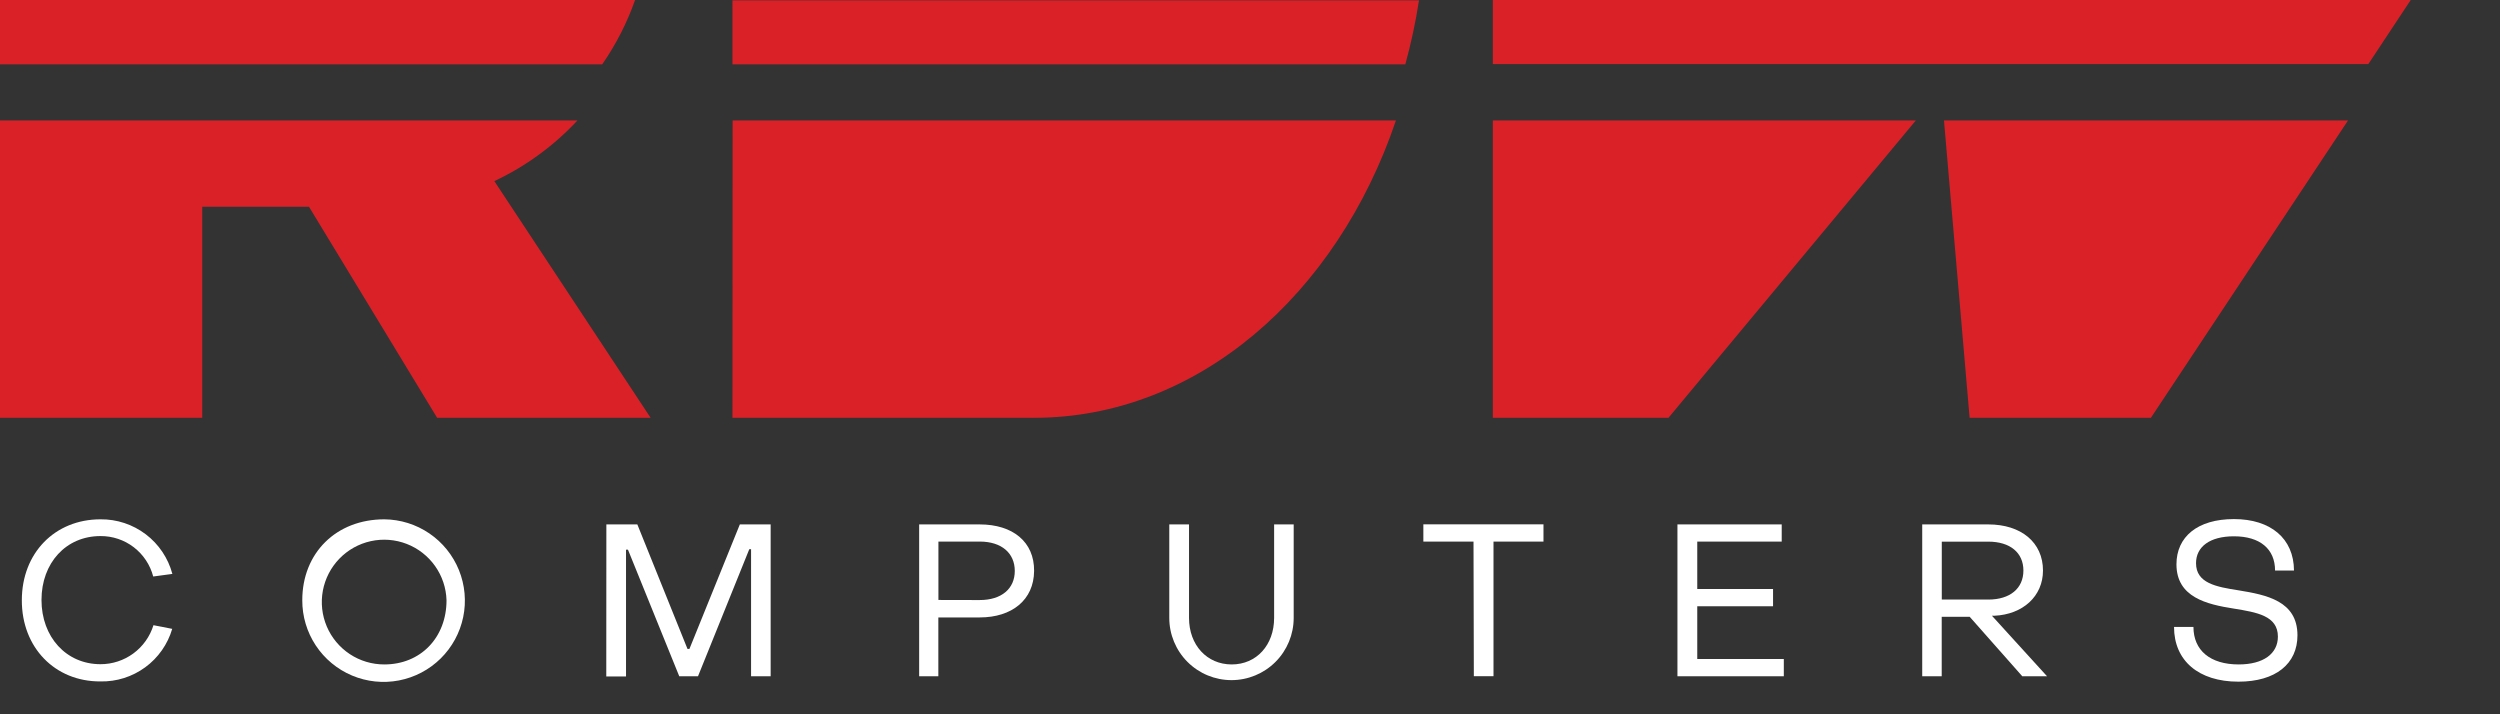
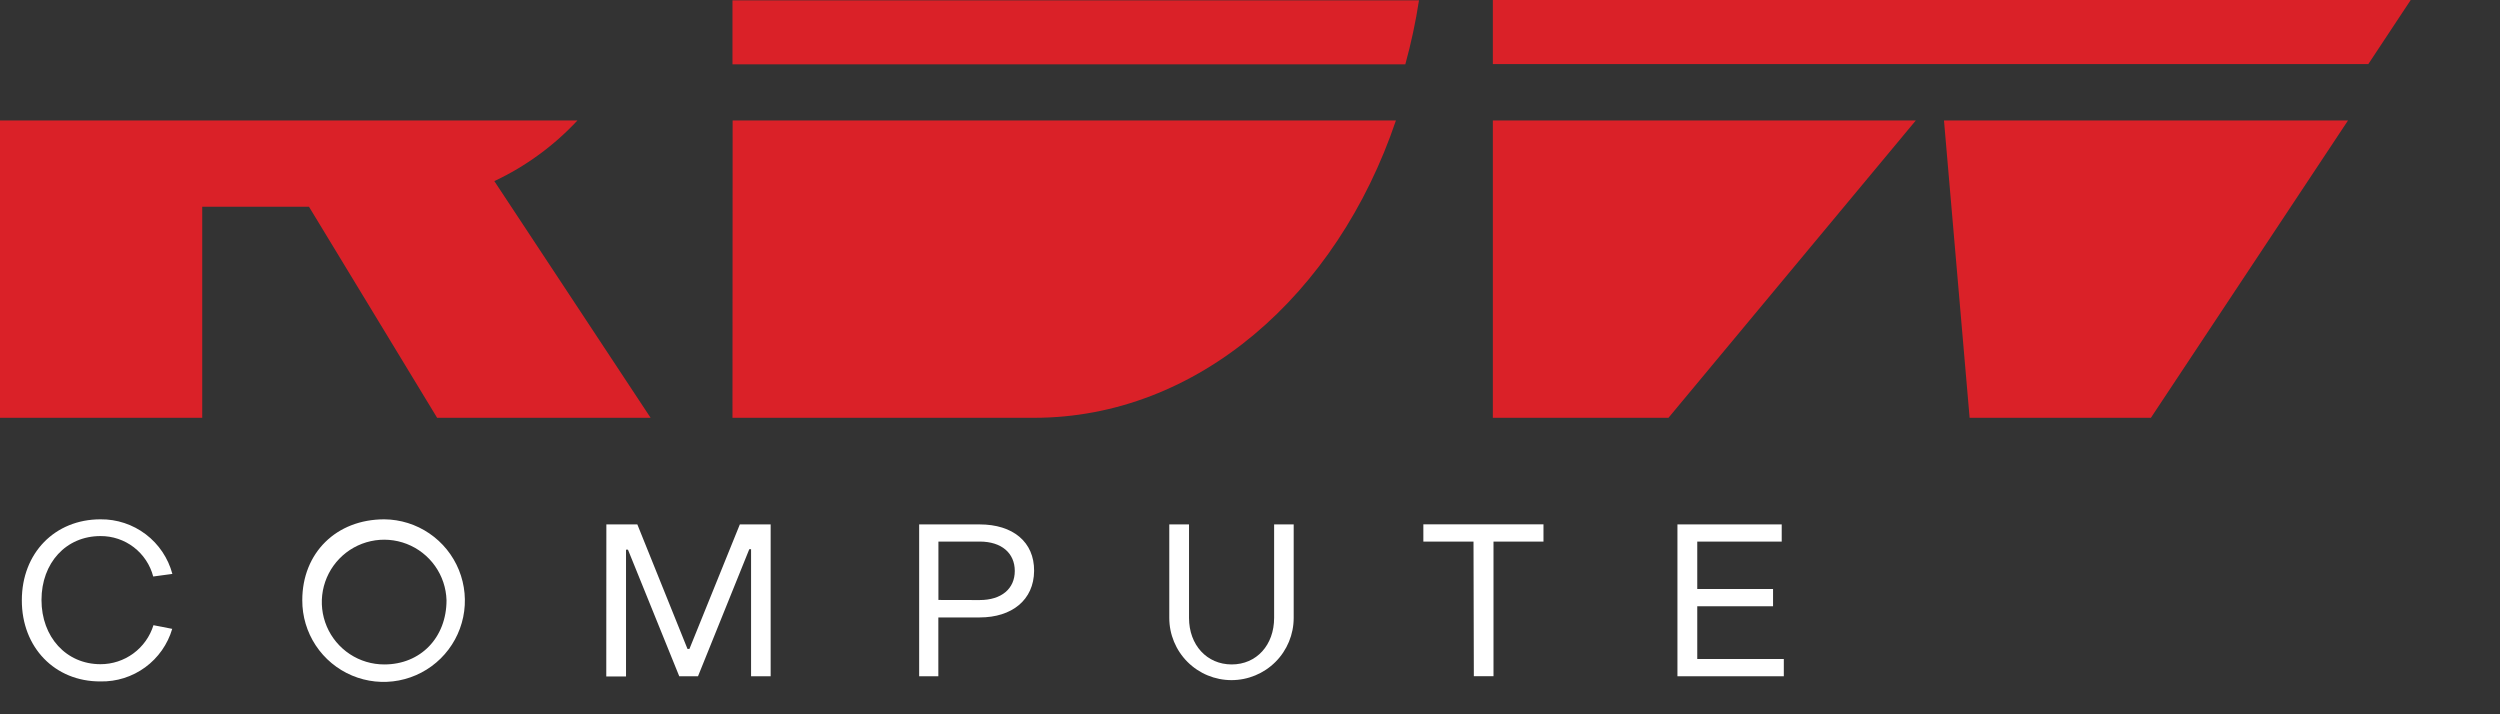
<svg xmlns="http://www.w3.org/2000/svg" viewBox="1905.5 2473 196 56" width="196" height="56" data-guides="{&quot;vertical&quot;:[],&quot;horizontal&quot;:[]}">
  <rect x="1905.5" y="2473" width="196" height="56" fill="#333333" stroke="none" />
  <path fill="white" stroke="none" fill-opacity="1" stroke-width="1" stroke-opacity="1" color="rgb(51, 51, 51)" font-size-adjust="none" id="tSvg75a2b1c55e" title="Path 54" d="M 1907.212 2520.057 C 1907.212 2516.359 1909.8 2513.715 1913.377 2513.715C 1914.658 2513.701 1915.908 2514.114 1916.929 2514.889C 1917.95 2515.664 1918.684 2516.757 1919.014 2517.995C 1918.514 2518.063 1918.013 2518.131 1917.512 2518.198C 1917.273 2517.285 1916.737 2516.478 1915.988 2515.903C 1915.239 2515.329 1914.32 2515.021 1913.377 2515.028C 1910.675 2515.028 1908.753 2517.133 1908.753 2520.037C 1908.753 2522.942 1910.694 2525.073 1913.377 2525.073C 1914.305 2525.075 1915.209 2524.779 1915.957 2524.229C 1916.705 2523.679 1917.256 2522.903 1917.531 2522.016C 1918.021 2522.111 1918.511 2522.206 1919.002 2522.302C 1918.647 2523.511 1917.904 2524.57 1916.887 2525.315C 1915.87 2526.06 1914.637 2526.45 1913.377 2526.424C 1909.8 2526.443 1907.2 2523.754 1907.212 2520.057Z" />
  <path fill="white" stroke="none" fill-opacity="1" stroke-width="1" stroke-opacity="1" color="rgb(51, 51, 51)" font-size-adjust="none" id="tSvg5193f639b7" title="Path 55" d="M 1929.199 2520.057 C 1929.199 2516.347 1931.863 2513.715 1935.63 2513.715C 1936.89 2513.726 1938.118 2514.11 1939.159 2514.819C 1940.2 2515.527 1941.008 2516.528 1941.481 2517.696C 1941.953 2518.863 1942.07 2520.145 1941.815 2521.378C 1941.56 2522.611 1940.945 2523.742 1940.048 2524.626C 1939.152 2525.51 1938.013 2526.109 1936.776 2526.347C 1935.539 2526.585 1934.26 2526.451 1933.099 2525.962C 1931.938 2525.473 1930.948 2524.651 1930.254 2523.6C 1929.56 2522.549 1929.193 2521.316 1929.199 2520.057ZM 1940.507 2520.057 C 1940.478 2519.096 1940.167 2518.165 1939.612 2517.38C 1939.057 2516.595 1938.283 2515.991 1937.387 2515.643C 1936.491 2515.296 1935.512 2515.22 1934.573 2515.426C 1933.634 2515.632 1932.776 2516.11 1932.107 2516.801C 1931.439 2517.491 1930.988 2518.364 1930.812 2519.309C 1930.637 2520.254 1930.744 2521.23 1931.12 2522.115C 1931.495 2522.999 1932.124 2523.754 1932.926 2524.283C 1933.728 2524.813 1934.669 2525.094 1935.63 2525.092C 1938.484 2525.092 1940.507 2522.98 1940.507 2520.057Z" />
  <path fill="white" stroke="none" fill-opacity="1" stroke-width="1" stroke-opacity="1" color="rgb(51, 51, 51)" font-size-adjust="none" id="tSvg6a29cce42" title="Path 56" d="M 1953.039 2514.114 C 1953.848 2514.114 1954.658 2514.114 1955.467 2514.114C 1956.778 2517.368 1958.089 2520.621 1959.399 2523.874C 1959.45 2523.874 1959.501 2523.874 1959.552 2523.874C 1960.869 2520.621 1962.186 2517.368 1963.503 2514.114C 1964.308 2514.114 1965.113 2514.114 1965.919 2514.114C 1965.919 2518.082 1965.919 2522.05 1965.919 2526.018C 1965.407 2526.018 1964.896 2526.018 1964.384 2526.018C 1964.384 2522.697 1964.384 2519.376 1964.384 2516.055C 1964.338 2516.055 1964.291 2516.055 1964.245 2516.055C 1962.904 2519.376 1961.564 2522.697 1960.224 2526.018C 1959.733 2526.018 1959.243 2526.018 1958.753 2526.018C 1957.412 2522.71 1956.072 2519.401 1954.732 2516.093C 1954.681 2516.093 1954.63 2516.093 1954.58 2516.093C 1954.58 2519.408 1954.58 2522.722 1954.58 2526.037C 1954.064 2526.037 1953.548 2526.037 1953.032 2526.037C 1953.034 2522.063 1953.036 2518.088 1953.039 2514.114Z" />
  <path fill="white" stroke="none" fill-opacity="1" stroke-width="1" stroke-opacity="1" color="rgb(51, 51, 51)" font-size-adjust="none" id="tSvg1890c477dec" title="Path 57" d="M 1977.562 2514.114 C 1979.144 2514.114 1980.725 2514.114 1982.306 2514.114C 1984.906 2514.114 1986.593 2515.484 1986.574 2517.761C 1986.555 2520.037 1984.837 2521.407 1982.306 2521.407C 1981.226 2521.407 1980.146 2521.407 1979.066 2521.407C 1979.066 2522.944 1979.066 2524.481 1979.066 2526.018C 1978.565 2526.018 1978.064 2526.018 1977.562 2526.018C 1977.562 2522.05 1977.562 2518.082 1977.562 2514.114ZM 1982.306 2520.044 C 1984.025 2520.044 1985.059 2519.15 1985.059 2517.761C 1985.059 2516.372 1984.031 2515.459 1982.313 2515.459C 1981.232 2515.459 1980.152 2515.459 1979.072 2515.459C 1979.072 2516.985 1979.072 2518.511 1979.072 2520.037C 1980.15 2520.04 1981.228 2520.042 1982.306 2520.044Z" />
  <path fill="white" stroke="none" fill-opacity="1" stroke-width="1" stroke-opacity="1" color="rgb(51, 51, 51)" font-size-adjust="none" id="tSvg10403de841" title="Path 58" d="M 1997.172 2521.445 C 1997.172 2519.002 1997.172 2516.558 1997.172 2514.114C 1997.687 2514.114 1998.203 2514.114 1998.719 2514.114C 1998.719 2516.558 1998.719 2519.002 1998.719 2521.445C 1998.719 2523.57 2000.12 2525.092 2002.068 2525.092C 2004.014 2525.092 2005.391 2523.57 2005.391 2521.445C 2005.391 2519.002 2005.391 2516.558 2005.391 2514.114C 2005.902 2514.114 2006.414 2514.114 2006.925 2514.114C 2006.925 2516.558 2006.925 2519.002 2006.925 2521.445C 2006.925 2522.739 2006.412 2523.979 2005.497 2524.894C 2004.582 2525.809 2003.342 2526.322 2002.049 2526.322C 2000.755 2526.322 1999.515 2525.809 1998.6 2524.894C 1997.685 2523.979 1997.172 2522.739 1997.172 2521.445Z" />
  <path fill="white" stroke="none" fill-opacity="1" stroke-width="1" stroke-opacity="1" color="rgb(51, 51, 51)" font-size-adjust="none" id="tSvg584fdbe453" title="Path 59" d="M 2021.023 2515.459 C 2019.712 2515.459 2018.402 2515.459 2017.091 2515.459C 2017.091 2515.008 2017.091 2514.558 2017.091 2514.108C 2020.23 2514.108 2023.37 2514.108 2026.509 2514.108C 2026.509 2514.558 2026.509 2515.008 2026.509 2515.459C 2025.203 2515.459 2023.896 2515.459 2022.59 2515.459C 2022.59 2518.976 2022.59 2522.494 2022.59 2526.012C 2022.076 2526.012 2021.563 2526.012 2021.049 2526.012C 2021.04 2522.494 2021.032 2518.976 2021.023 2515.459Z" />
-   <path fill="white" stroke="none" fill-opacity="1" stroke-width="1" stroke-opacity="1" color="rgb(51, 51, 51)" font-size-adjust="none" id="tSvgd0509e6afd" title="Path 60" d="M 2037.011 2514.114 C 2039.736 2514.114 2042.461 2514.114 2045.186 2514.114C 2045.186 2514.562 2045.186 2515.011 2045.186 2515.459C 2042.979 2515.459 2040.772 2515.459 2038.565 2515.459C 2038.565 2516.697 2038.565 2517.936 2038.565 2519.175C 2040.546 2519.175 2042.526 2519.175 2044.507 2519.175C 2044.507 2519.627 2044.507 2520.08 2044.507 2520.532C 2042.526 2520.532 2040.546 2520.532 2038.565 2520.532C 2038.565 2521.91 2038.565 2523.289 2038.565 2524.667C 2040.827 2524.667 2043.089 2524.667 2045.351 2524.667C 2045.351 2525.117 2045.351 2525.568 2045.351 2526.018C 2042.571 2526.018 2039.791 2526.018 2037.011 2526.018C 2037.011 2522.05 2037.011 2518.082 2037.011 2514.114Z" />
-   <path fill="white" stroke="none" fill-opacity="1" stroke-width="1" stroke-opacity="1" color="rgb(51, 51, 51)" font-size-adjust="none" id="tSvg1b749ffe64" title="Path 61" d="M 2056.202 2514.114 C 2057.929 2514.114 2059.656 2514.114 2061.383 2514.114C 2063.97 2514.114 2065.67 2515.535 2065.67 2517.729C 2065.67 2519.752 2064.084 2521.173 2061.865 2521.274C 2061.799 2521.274 2061.734 2521.274 2061.668 2521.274C 2063.108 2522.855 2064.547 2524.437 2065.987 2526.018C 2065.34 2526.018 2064.693 2526.018 2064.046 2526.018C 2062.672 2524.464 2061.298 2522.91 2059.924 2521.357C 2059.193 2521.357 2058.461 2521.357 2057.73 2521.357C 2057.73 2522.91 2057.73 2524.464 2057.73 2526.018C 2057.221 2526.018 2056.711 2526.018 2056.202 2526.018C 2056.202 2522.05 2056.202 2518.082 2056.202 2514.114ZM 2061.383 2520.006 C 2063.089 2520.006 2064.135 2519.131 2064.135 2517.729C 2064.135 2516.327 2063.089 2515.465 2061.383 2515.465C 2060.167 2515.465 2058.952 2515.465 2057.736 2515.465C 2057.736 2516.979 2057.736 2518.492 2057.736 2520.006C 2058.952 2520.006 2060.167 2520.006 2061.383 2520.006Z" />
-   <path fill="white" stroke="none" fill-opacity="1" stroke-width="1" stroke-opacity="1" color="rgb(51, 51, 51)" font-size-adjust="none" id="tSvg183e5f3fb74" title="Path 62" d="M 2075.944 2522.149 C 2076.451 2522.149 2076.959 2522.149 2077.466 2522.149C 2077.466 2523.995 2078.785 2525.092 2081.011 2525.092C 2082.952 2525.092 2084.087 2524.249 2084.087 2522.91C 2084.087 2521.274 2082.431 2521.008 2080.643 2520.716C 2078.493 2520.38 2076.134 2519.822 2076.134 2517.241C 2076.134 2515.097 2077.77 2513.696 2080.643 2513.696C 2083.516 2513.696 2085.336 2515.211 2085.349 2517.729C 2084.854 2517.729 2084.36 2517.729 2083.865 2517.729C 2083.865 2516.042 2082.685 2515.046 2080.643 2515.046C 2078.741 2515.046 2077.669 2515.871 2077.669 2517.152C 2077.669 2518.725 2079.254 2519.01 2081.011 2519.283C 2083.173 2519.638 2085.621 2520.107 2085.621 2522.809C 2085.621 2525.041 2083.915 2526.443 2080.992 2526.443C 2077.872 2526.443 2075.944 2524.8 2075.944 2522.149Z" />
+   <path fill="white" stroke="none" fill-opacity="1" stroke-width="1" stroke-opacity="1" color="rgb(51, 51, 51)" font-size-adjust="none" id="tSvgd0509e6afd" title="Path 60" d="M 2037.011 2514.114 C 2039.736 2514.114 2042.461 2514.114 2045.186 2514.114C 2045.186 2514.562 2045.186 2515.011 2045.186 2515.459C 2042.979 2515.459 2040.772 2515.459 2038.565 2515.459C 2038.565 2516.697 2038.565 2517.936 2038.565 2519.175C 2040.546 2519.175 2042.526 2519.175 2044.507 2519.175C 2044.507 2519.627 2044.507 2520.08 2044.507 2520.532C 2042.526 2520.532 2040.546 2520.532 2038.565 2520.532C 2038.565 2521.91 2038.565 2523.289 2038.565 2524.667C 2040.827 2524.667 2043.089 2524.667 2045.351 2524.667C 2045.351 2525.117 2045.351 2525.568 2045.351 2526.018C 2042.571 2526.018 2039.791 2526.018 2037.011 2526.018C 2037.011 2522.05 2037.011 2518.082 2037.011 2514.114" />
  <path fill="#DA2128" stroke="none" fill-opacity="1" stroke-width="1" stroke-opacity="1" color="rgb(51, 51, 51)" font-size-adjust="none" id="tSvg933a11bfd4" title="Path 63" d="M 1962.926 2505.756 C 1970.806 2505.756 1978.687 2505.756 1986.568 2505.756C 1999.36 2505.756 2010.318 2496.129 2014.941 2482.443C 1997.607 2482.443 1980.272 2482.443 1962.938 2482.443C 1962.934 2490.214 1962.93 2497.985 1962.926 2505.756Z" />
-   <path fill="#DA2128" stroke="none" fill-opacity="1" stroke-width="1" stroke-opacity="1" color="rgb(51, 51, 51)" font-size-adjust="none" id="tSvg1010d689e25" title="Path 64" d="M 1955.29 2473 C 1938.693 2473 1922.097 2473 1905.5 2473C 1905.5 2474.681 1905.5 2476.361 1905.5 2478.042C 1921.238 2478.042 1936.977 2478.042 1952.715 2478.042C 1953.795 2476.484 1954.661 2474.788 1955.29 2473Z" />
  <path fill="#DA2128" stroke="none" fill-opacity="1" stroke-width="1" stroke-opacity="1" color="rgb(51, 51, 51)" font-size-adjust="none" id="tSvg933cda4a4" title="Path 65" d="M 1950.774 2482.443 C 1935.683 2482.443 1920.591 2482.443 1905.5 2482.443C 1905.5 2490.214 1905.5 2497.985 1905.5 2505.756C 1910.785 2505.756 1916.07 2505.756 1921.355 2505.756C 1921.355 2500.24 1921.355 2494.725 1921.355 2489.21C 1924.145 2489.21 1926.935 2489.21 1929.726 2489.21C 1933.074 2494.725 1936.423 2500.24 1939.771 2505.756C 1945.35 2505.756 1950.929 2505.756 1956.508 2505.756C 1952.423 2499.57 1948.339 2493.385 1944.255 2487.199C 1946.712 2486.044 1948.925 2484.43 1950.774 2482.443Z" />
  <path fill="#DA2128" stroke="none" fill-opacity="1" stroke-width="1" stroke-opacity="1" color="rgb(51, 51, 51)" font-size-adjust="none" id="tSvg13d1fe14c2d" title="Path 66" d="M 1962.926 2478.042 C 1980.509 2478.042 1998.093 2478.042 2015.677 2478.042C 2016.132 2476.392 2016.49 2474.717 2016.749 2473.025C 1998.808 2473.025 1980.867 2473.025 1962.926 2473.025C 1962.926 2474.697 1962.926 2476.37 1962.926 2478.042Z" />
  <path fill="#DA2128" stroke="none" fill-opacity="1" stroke-width="1" stroke-opacity="1" color="rgb(51, 51, 51)" font-size-adjust="none" id="tSvg2a83c40c7" title="Path 67" d="M 2022.539 2473 C 2022.539 2474.674 2022.539 2476.349 2022.539 2478.023C 2045.418 2478.023 2068.298 2478.023 2091.177 2478.023C 2092.285 2476.349 2093.392 2474.674 2094.5 2473C 2070.513 2473 2046.526 2473 2022.539 2473Z" />
  <path fill="#DA2128" stroke="none" fill-opacity="1" stroke-width="1" stroke-opacity="1" color="rgb(51, 51, 51)" font-size-adjust="none" id="tSvg4be9c56291" title="Path 68" d="M 2022.539 2505.756 C 2027.128 2505.756 2031.718 2505.756 2036.307 2505.756C 2042.772 2497.985 2049.236 2490.214 2055.701 2482.443C 2044.647 2482.443 2033.593 2482.443 2022.539 2482.443C 2022.539 2490.214 2022.539 2497.985 2022.539 2505.756Z" />
  <path fill="#DA2128" stroke="none" fill-opacity="1" stroke-width="1" stroke-opacity="1" color="rgb(51, 51, 51)" font-size-adjust="none" id="tSvg40af60fda0" title="Path 69" d="M 2059.918 2505.756 C 2064.655 2505.756 2069.393 2505.756 2074.13 2505.756C 2079.282 2497.985 2084.433 2490.214 2089.585 2482.443C 2079.026 2482.443 2068.467 2482.443 2057.908 2482.443C 2058.578 2490.214 2059.248 2497.985 2059.918 2505.756Z" />
  <defs />
</svg>